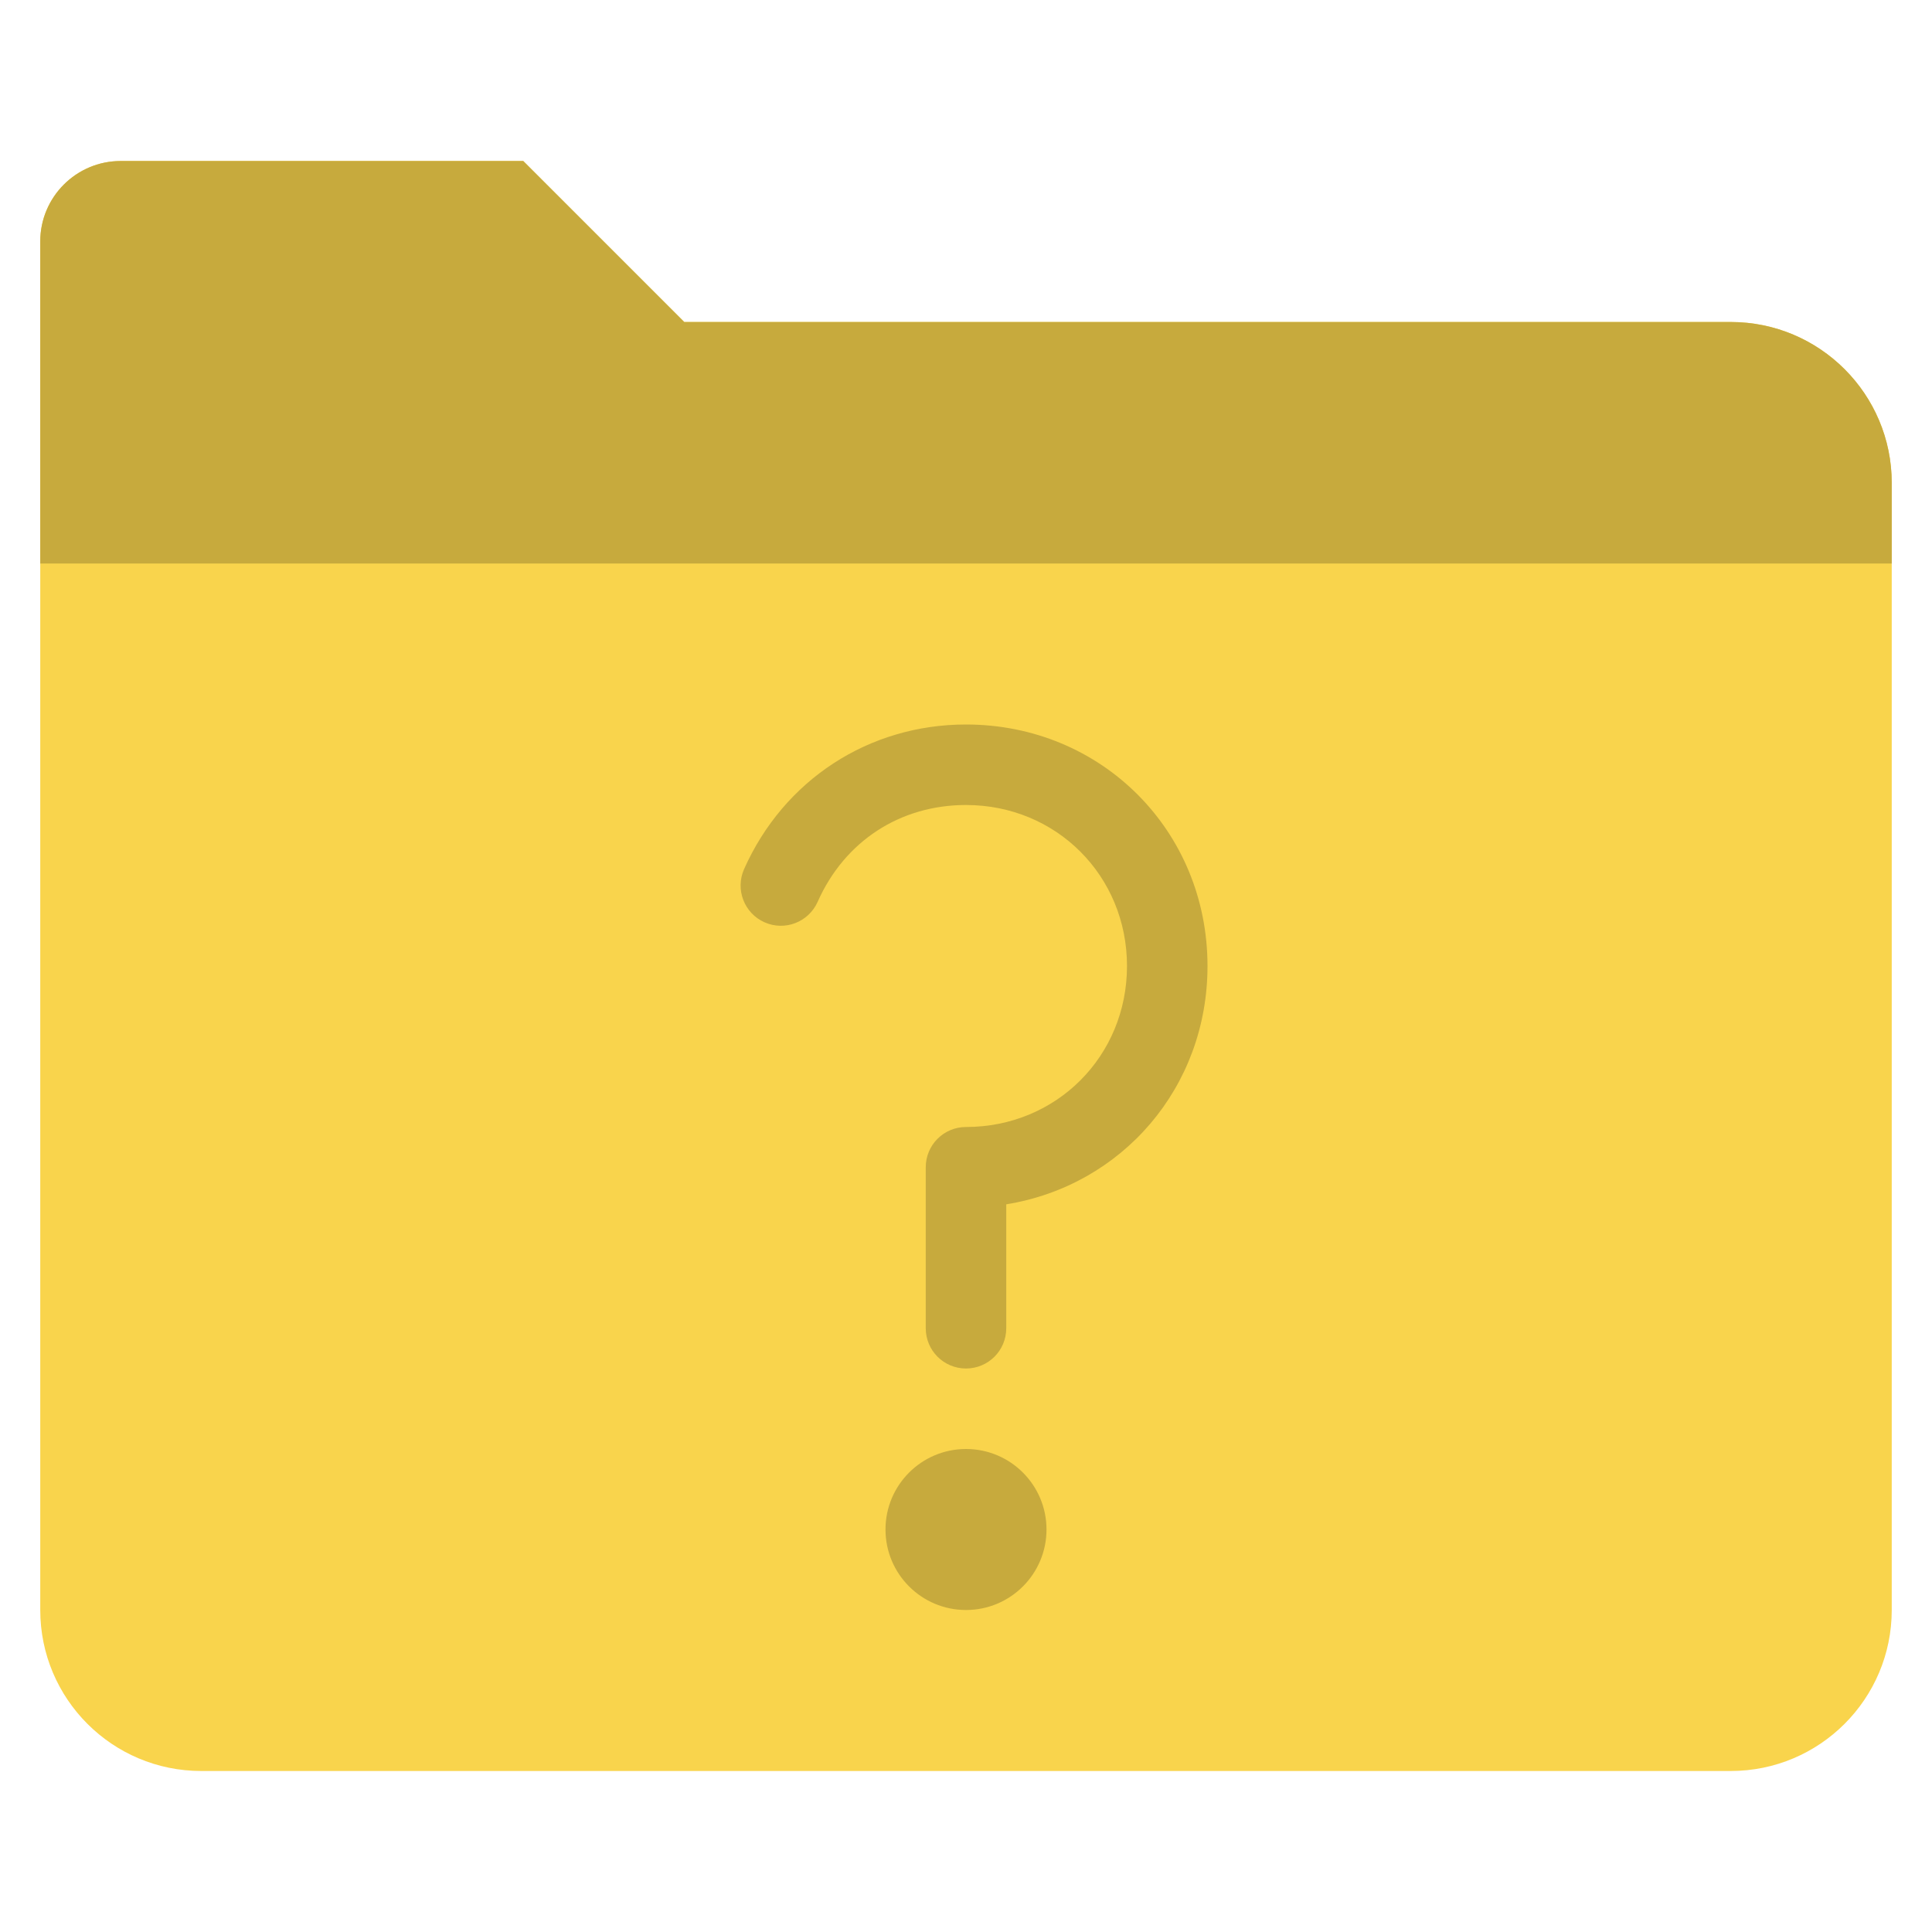
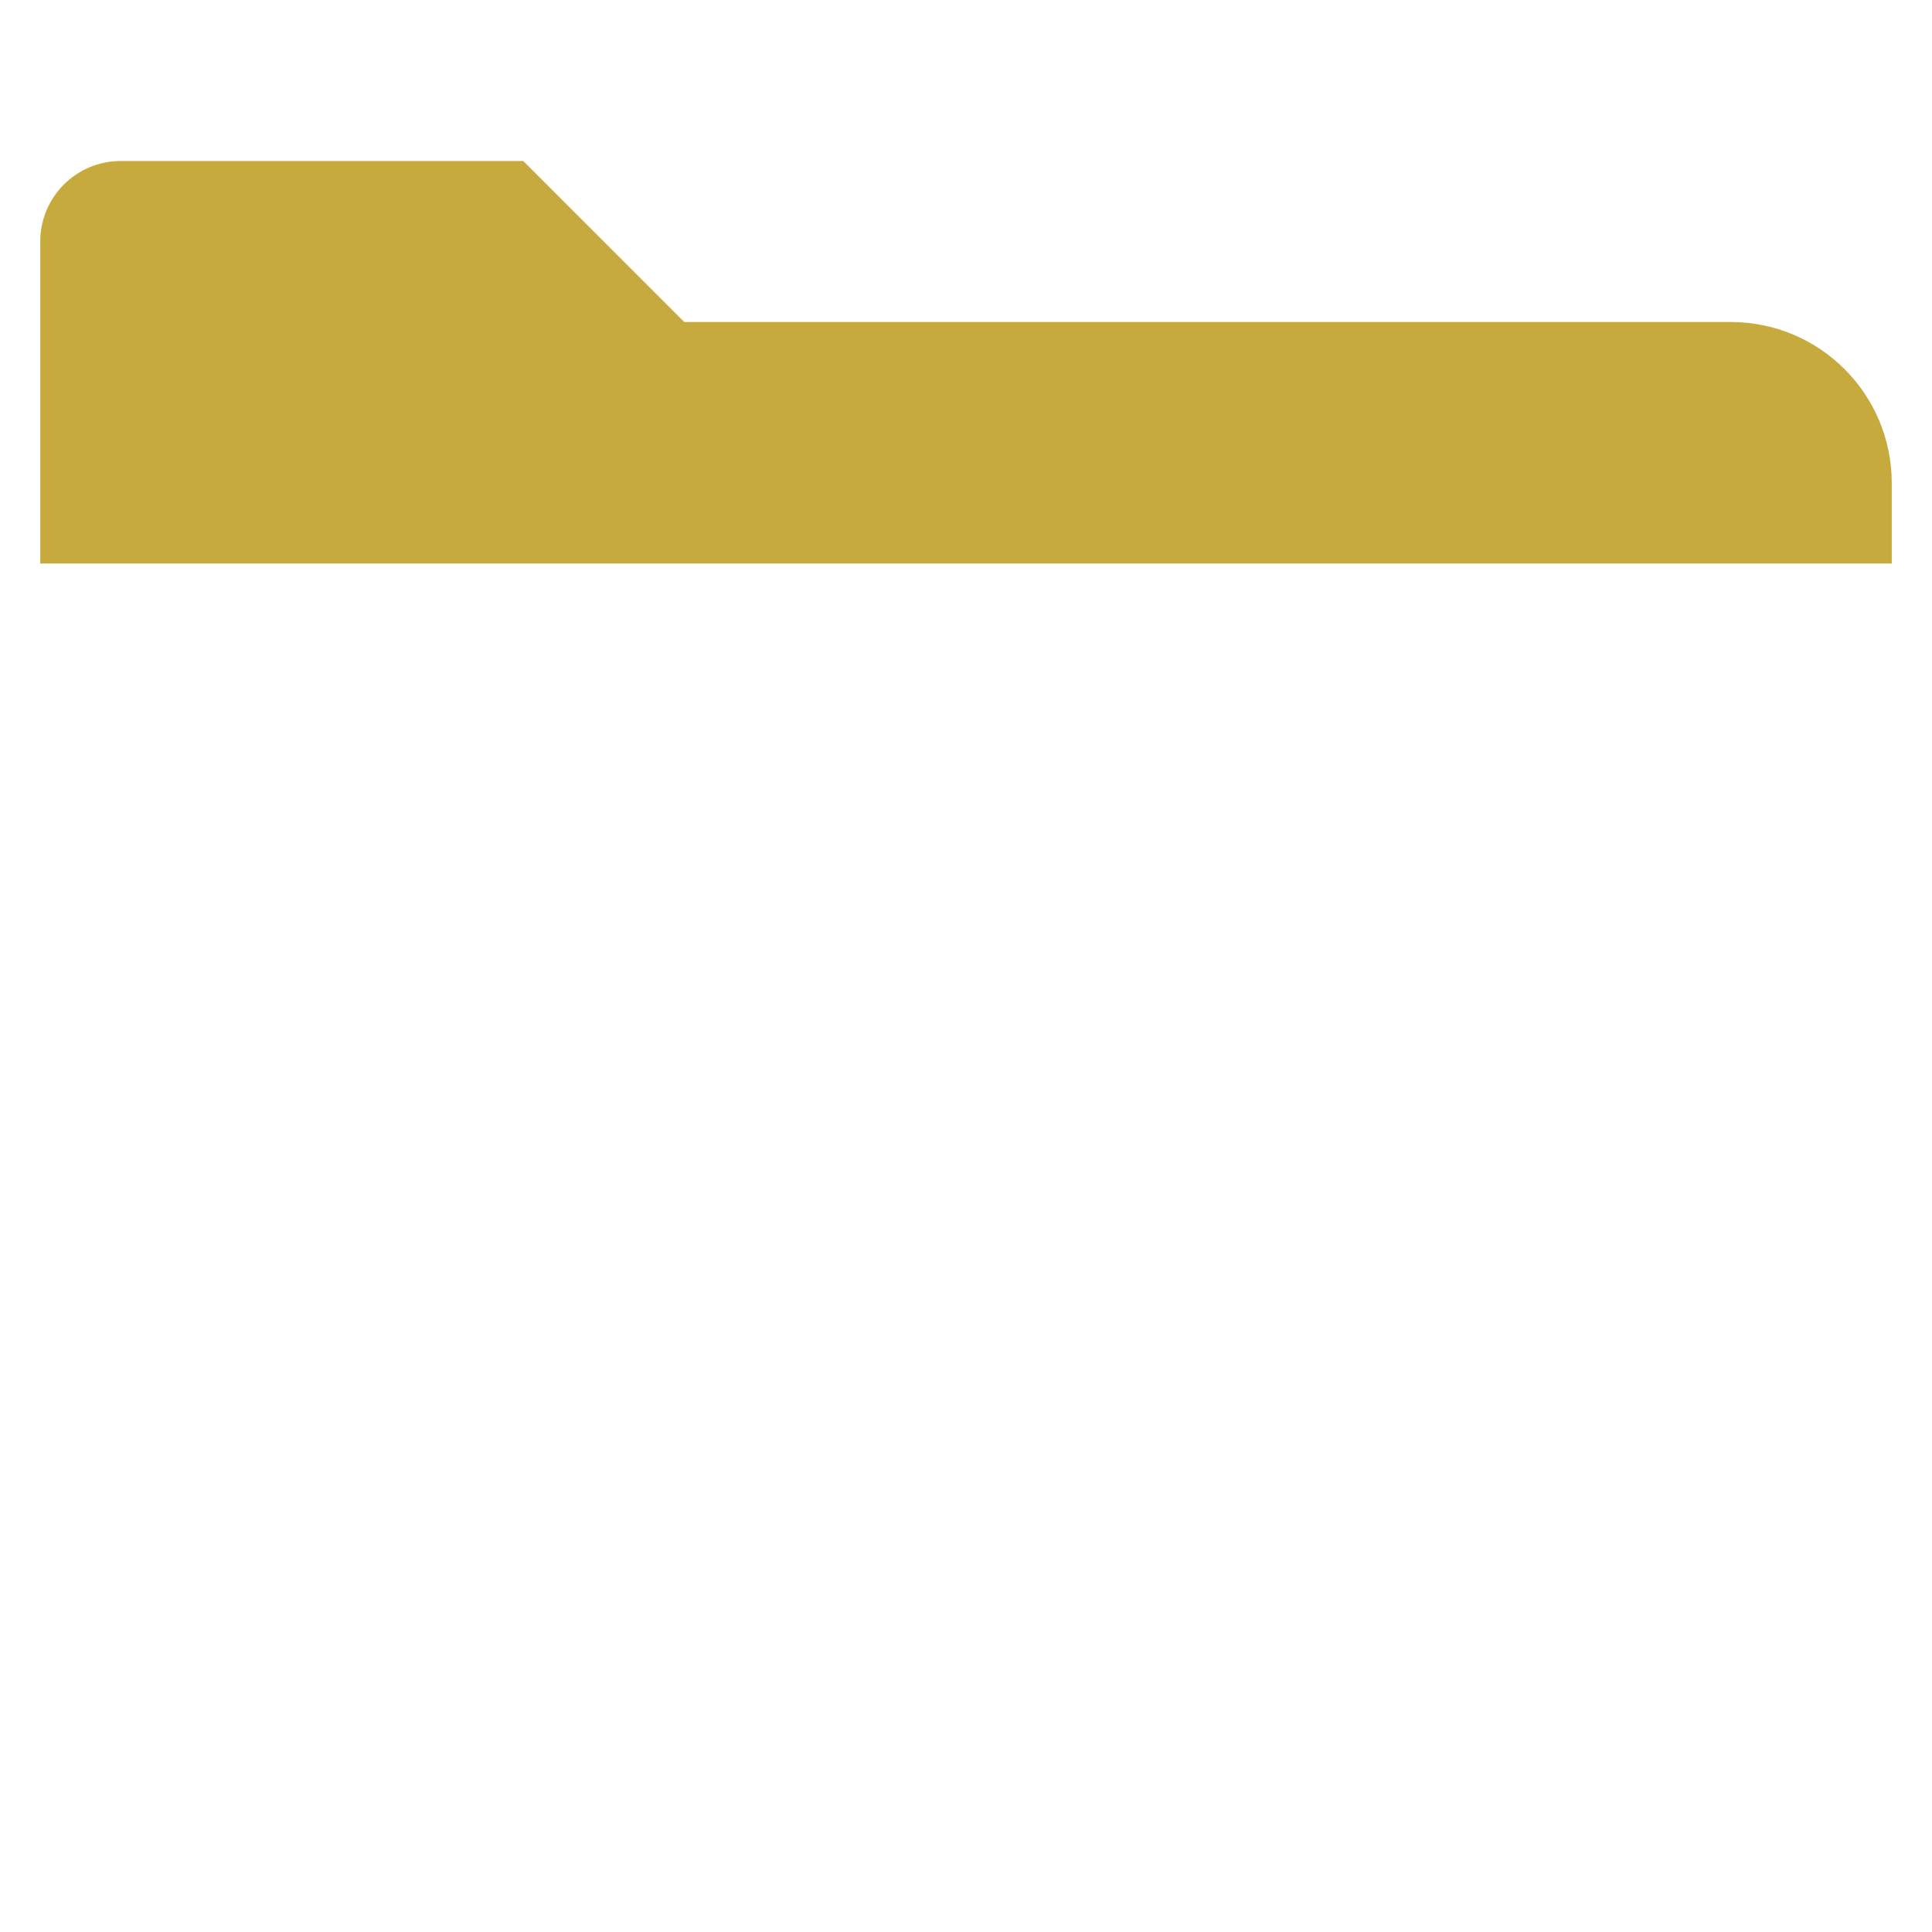
<svg xmlns="http://www.w3.org/2000/svg" viewBox="0 0 48 48" width="48" height="48">
  <g class="nc-icon-wrapper">
-     <path fill="#F9D44C" d="M17,8l-4-4H3C1.895,4,1,4.895,1,6v34c0,2.209,1.791,4,4,4h38c2.209,0,4-1.791,4-4V12c0-2.209-1.791-4-4-4H17 z" />
    <path fill="#C7AA3D" d="M47,14H1V6c0-1.105,0.895-2,2-2h10l4,4h26c2.209,0,4,1.791,4,4V14z" />
-     <circle fill="#C7AA3D" cx="24" cy="38" r="2" />
-     <path fill="#C7AA3D" d="M24,34c-0.553,0-1-0.447-1-1v-4c0-0.553,0.447-1,1-1c2.243,0,4-1.757,4-4s-1.757-4-4-4 c-1.639,0-3.017,0.899-3.686,2.406c-0.225,0.504-0.814,0.733-1.32,0.508c-0.505-0.225-0.731-0.815-0.508-1.32 C19.472,19.377,21.584,18,24,18c3.364,0,6,2.636,6,6c0,3.023-2.128,5.457-5,5.921V33C25,33.553,24.553,34,24,34z" />
  </g>
</svg>